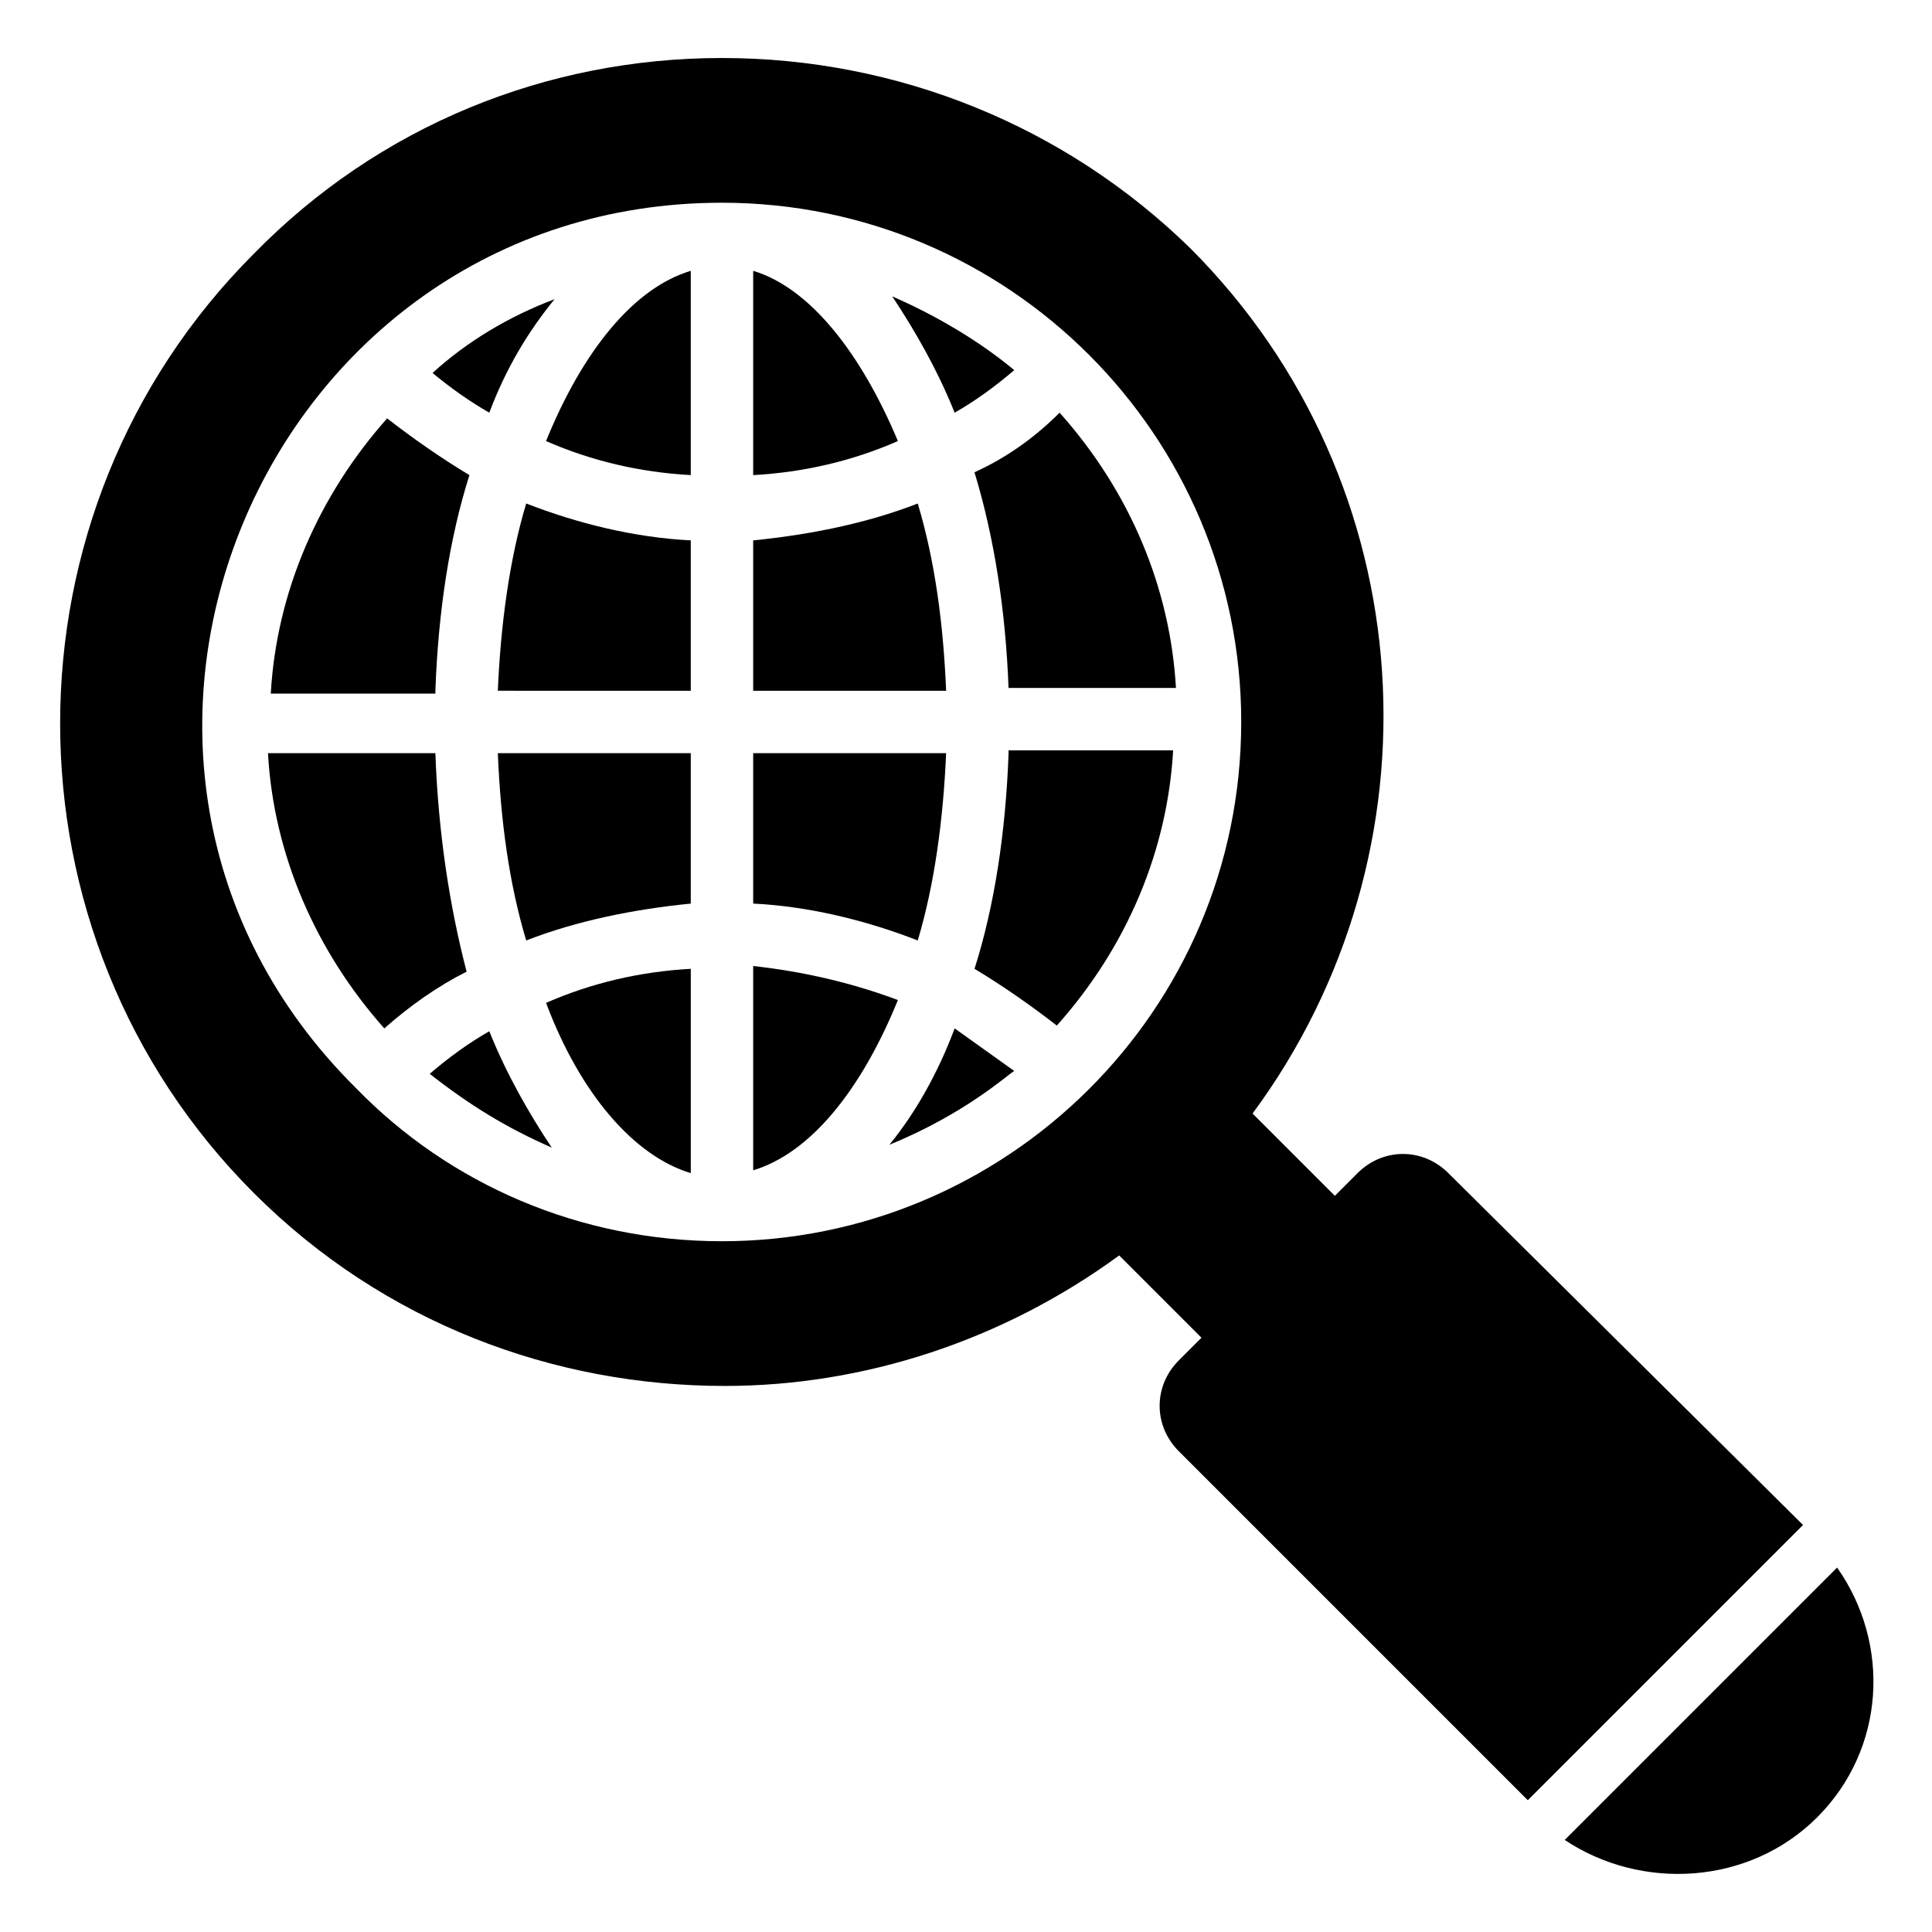
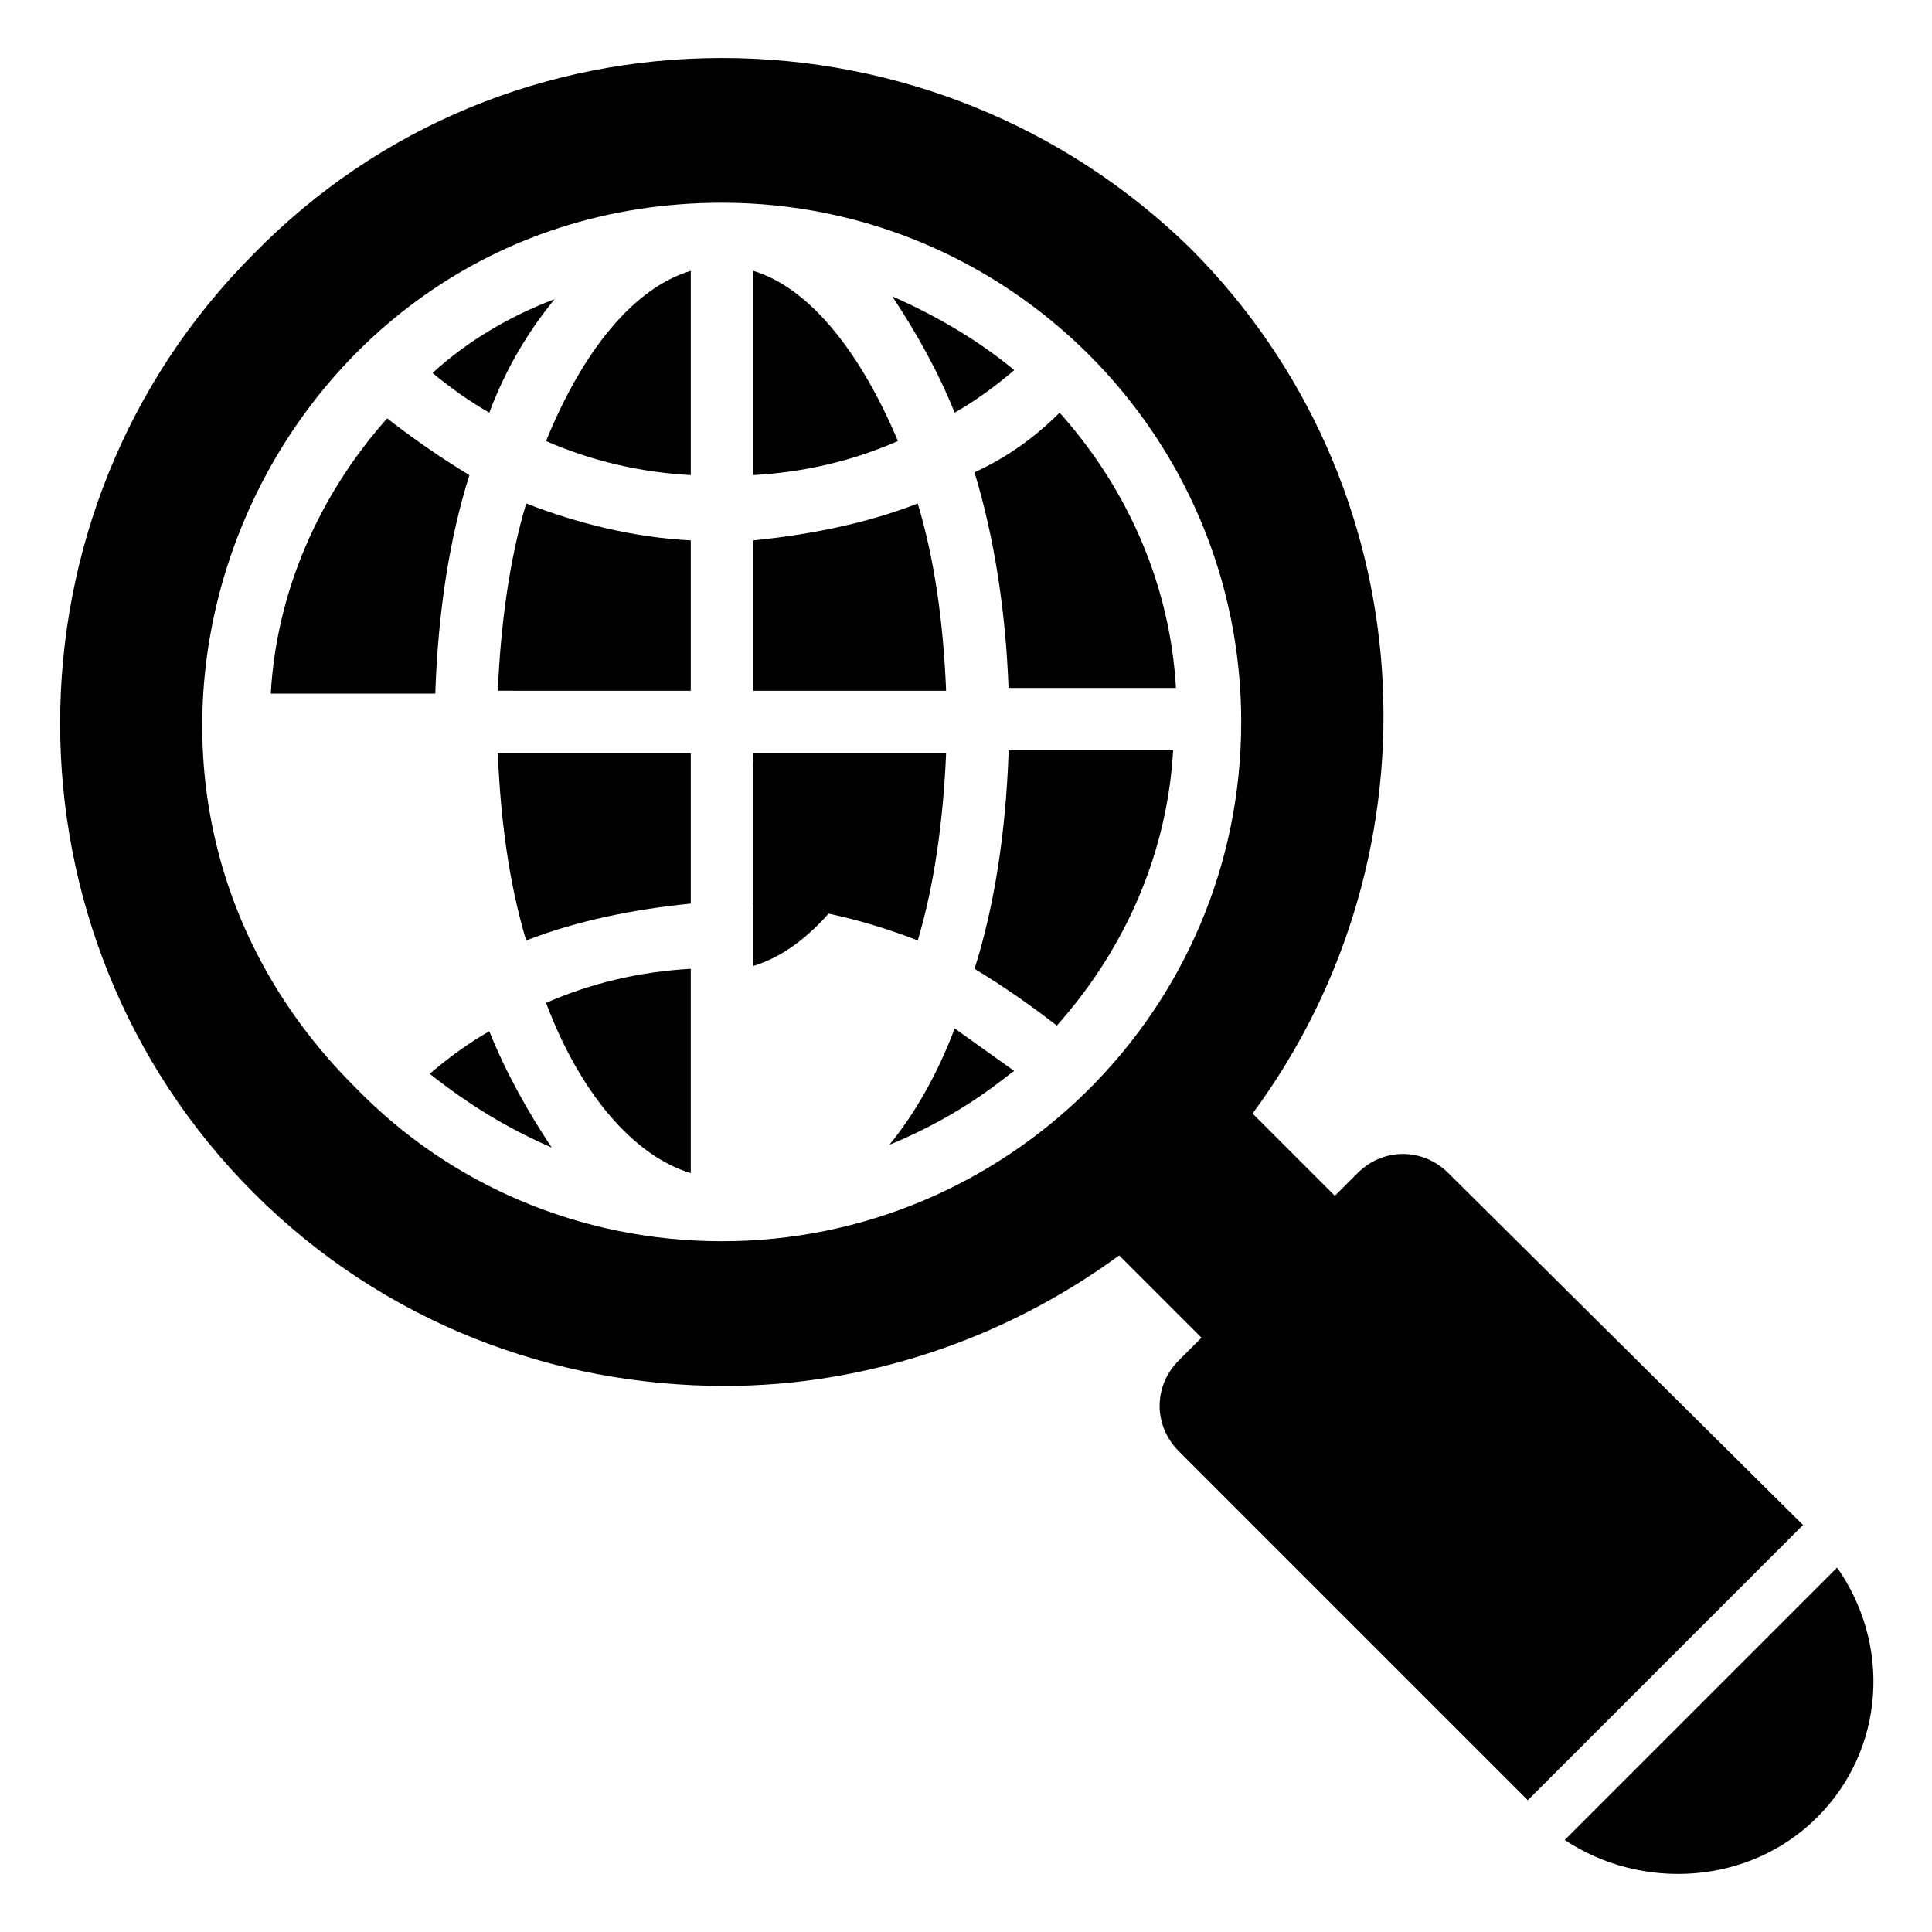
<svg xmlns="http://www.w3.org/2000/svg" fill="#000000" width="800px" height="800px" version="1.1" viewBox="144 144 512 512">
  <g>
    <path d="m625.59 625.59c18.047-18.047 19.551-45.871 5.266-66.172l-72.188 72.188c20.301 13.535 48.875 12.031 66.922-6.016z" />
    <path d="m396.99 253.37c5.266-3.008 10.527-6.769 15.793-11.281-9.023-7.519-20.305-14.289-32.336-19.551 6.016 9.027 12.031 19.555 16.543 30.832z" />
    <path d="m259.38 327.06c0.754-21.055 3.762-40.605 9.023-57.148-7.519-4.512-15.039-9.777-21.809-15.039-18.047 20.305-29.328 45.871-30.832 72.941h43.617z" />
    <path d="m273.67 253.37c4.512-12.031 10.527-21.809 17.297-30.078-12.031 4.512-23.312 11.281-32.336 19.551 4.512 3.762 9.773 7.519 15.039 10.527z" />
-     <path d="m343.6 400v54.141c15.039-4.512 28.574-21.055 38.352-45.117-12.031-4.512-24.816-7.519-38.352-9.023z" />
+     <path d="m343.6 400c15.039-4.512 28.574-21.055 38.352-45.117-12.031-4.512-24.816-7.519-38.352-9.023z" />
    <path d="m273.67 417.29c-5.266 3.008-10.527 6.769-15.793 11.281 10.527 8.273 20.305 14.289 32.336 19.551-6.016-9.023-12.031-19.551-16.543-30.832z" />
    <path d="m411.28 343.6c-0.754 21.055-3.762 40.605-9.023 57.148 7.519 4.512 15.039 9.777 21.809 15.039 18.801-21.055 29.328-46.621 30.832-72.941l-43.617 0.004z" />
    <path d="m379.7 447.37c20.305-8.273 31.582-18.801 33.086-19.551-5.266-3.762-10.527-7.519-15.793-11.281-4.508 12.035-10.523 22.562-17.293 30.832z" />
-     <path d="m259.38 343.6h-44.363c1.504 27.07 12.785 52.637 30.832 72.941 6.769-6.016 14.289-11.281 21.809-15.039-4.516-17.297-7.523-36.848-8.277-57.902z" />
    <path d="m288.71 409.77c9.023 24.062 23.312 40.605 38.352 45.117v-54.141c-13.539 0.754-26.32 3.762-38.352 9.023z" />
    <path d="m327.06 269.91v-54.141c-15.039 4.512-28.574 21.055-38.352 45.117 12.035 5.266 24.816 8.273 38.352 9.023z" />
    <path d="m402.25 269.16c5.266 17.297 8.273 36.848 9.023 57.148h44.367c-1.504-26.32-12.031-51.887-30.832-72.941-6.766 6.769-14.285 12.031-22.559 15.793z" />
    <path d="m343.6 215.77v54.141c13.535-0.754 26.32-3.762 38.352-9.023-9.777-23.309-23.312-40.605-38.352-45.117z" />
    <path d="m327.06 327.06v-39.855c-15.039-0.754-30.078-4.512-43.613-9.777-4.512 15.039-6.769 32.336-7.519 49.629z" />
    <path d="m527.83 454.89c-6.769-6.769-17.297-6.769-24.062 0l-6.016 6.016-21.809-21.809c51.133-69.18 45.871-166.93-16.543-229.35-33.086-32.328-77.449-50.375-124.07-50.375-46.621 0-90.988 18.047-124.07 51.887-68.43 68.43-68.43 180.47 0 248.9 34.59 34.59 79.707 51.133 124.82 51.133 36.848 0 73.691-12.031 104.52-34.59l21.809 21.809-6.016 6.016c-6.769 6.769-6.769 17.297 0 24.062l92.492 92.492 72.941-72.941zm-54.895-119.56c0 76.699-62.414 137.61-137.61 137.61-37.598 0-72.188-15.039-97.004-40.605-87.223-86.477-24.809-234.61 97.008-234.61 75.945 0 137.61 61.66 137.61 137.61z" />
    <path d="m343.6 287.21v39.855h51.133c-0.754-18.047-3.008-34.59-7.519-49.629-13.535 5.262-28.574 8.27-43.613 9.773z" />
    <path d="m327.06 383.46v-39.855h-51.133c0.754 18.047 3.008 34.59 7.519 49.629 13.535-5.262 28.574-8.27 43.613-9.773z" />
    <path d="m343.6 343.6v39.855c15.039 0.754 30.078 4.512 43.613 9.777 4.512-15.039 6.769-32.336 7.519-49.629z" />
  </g>
</svg>